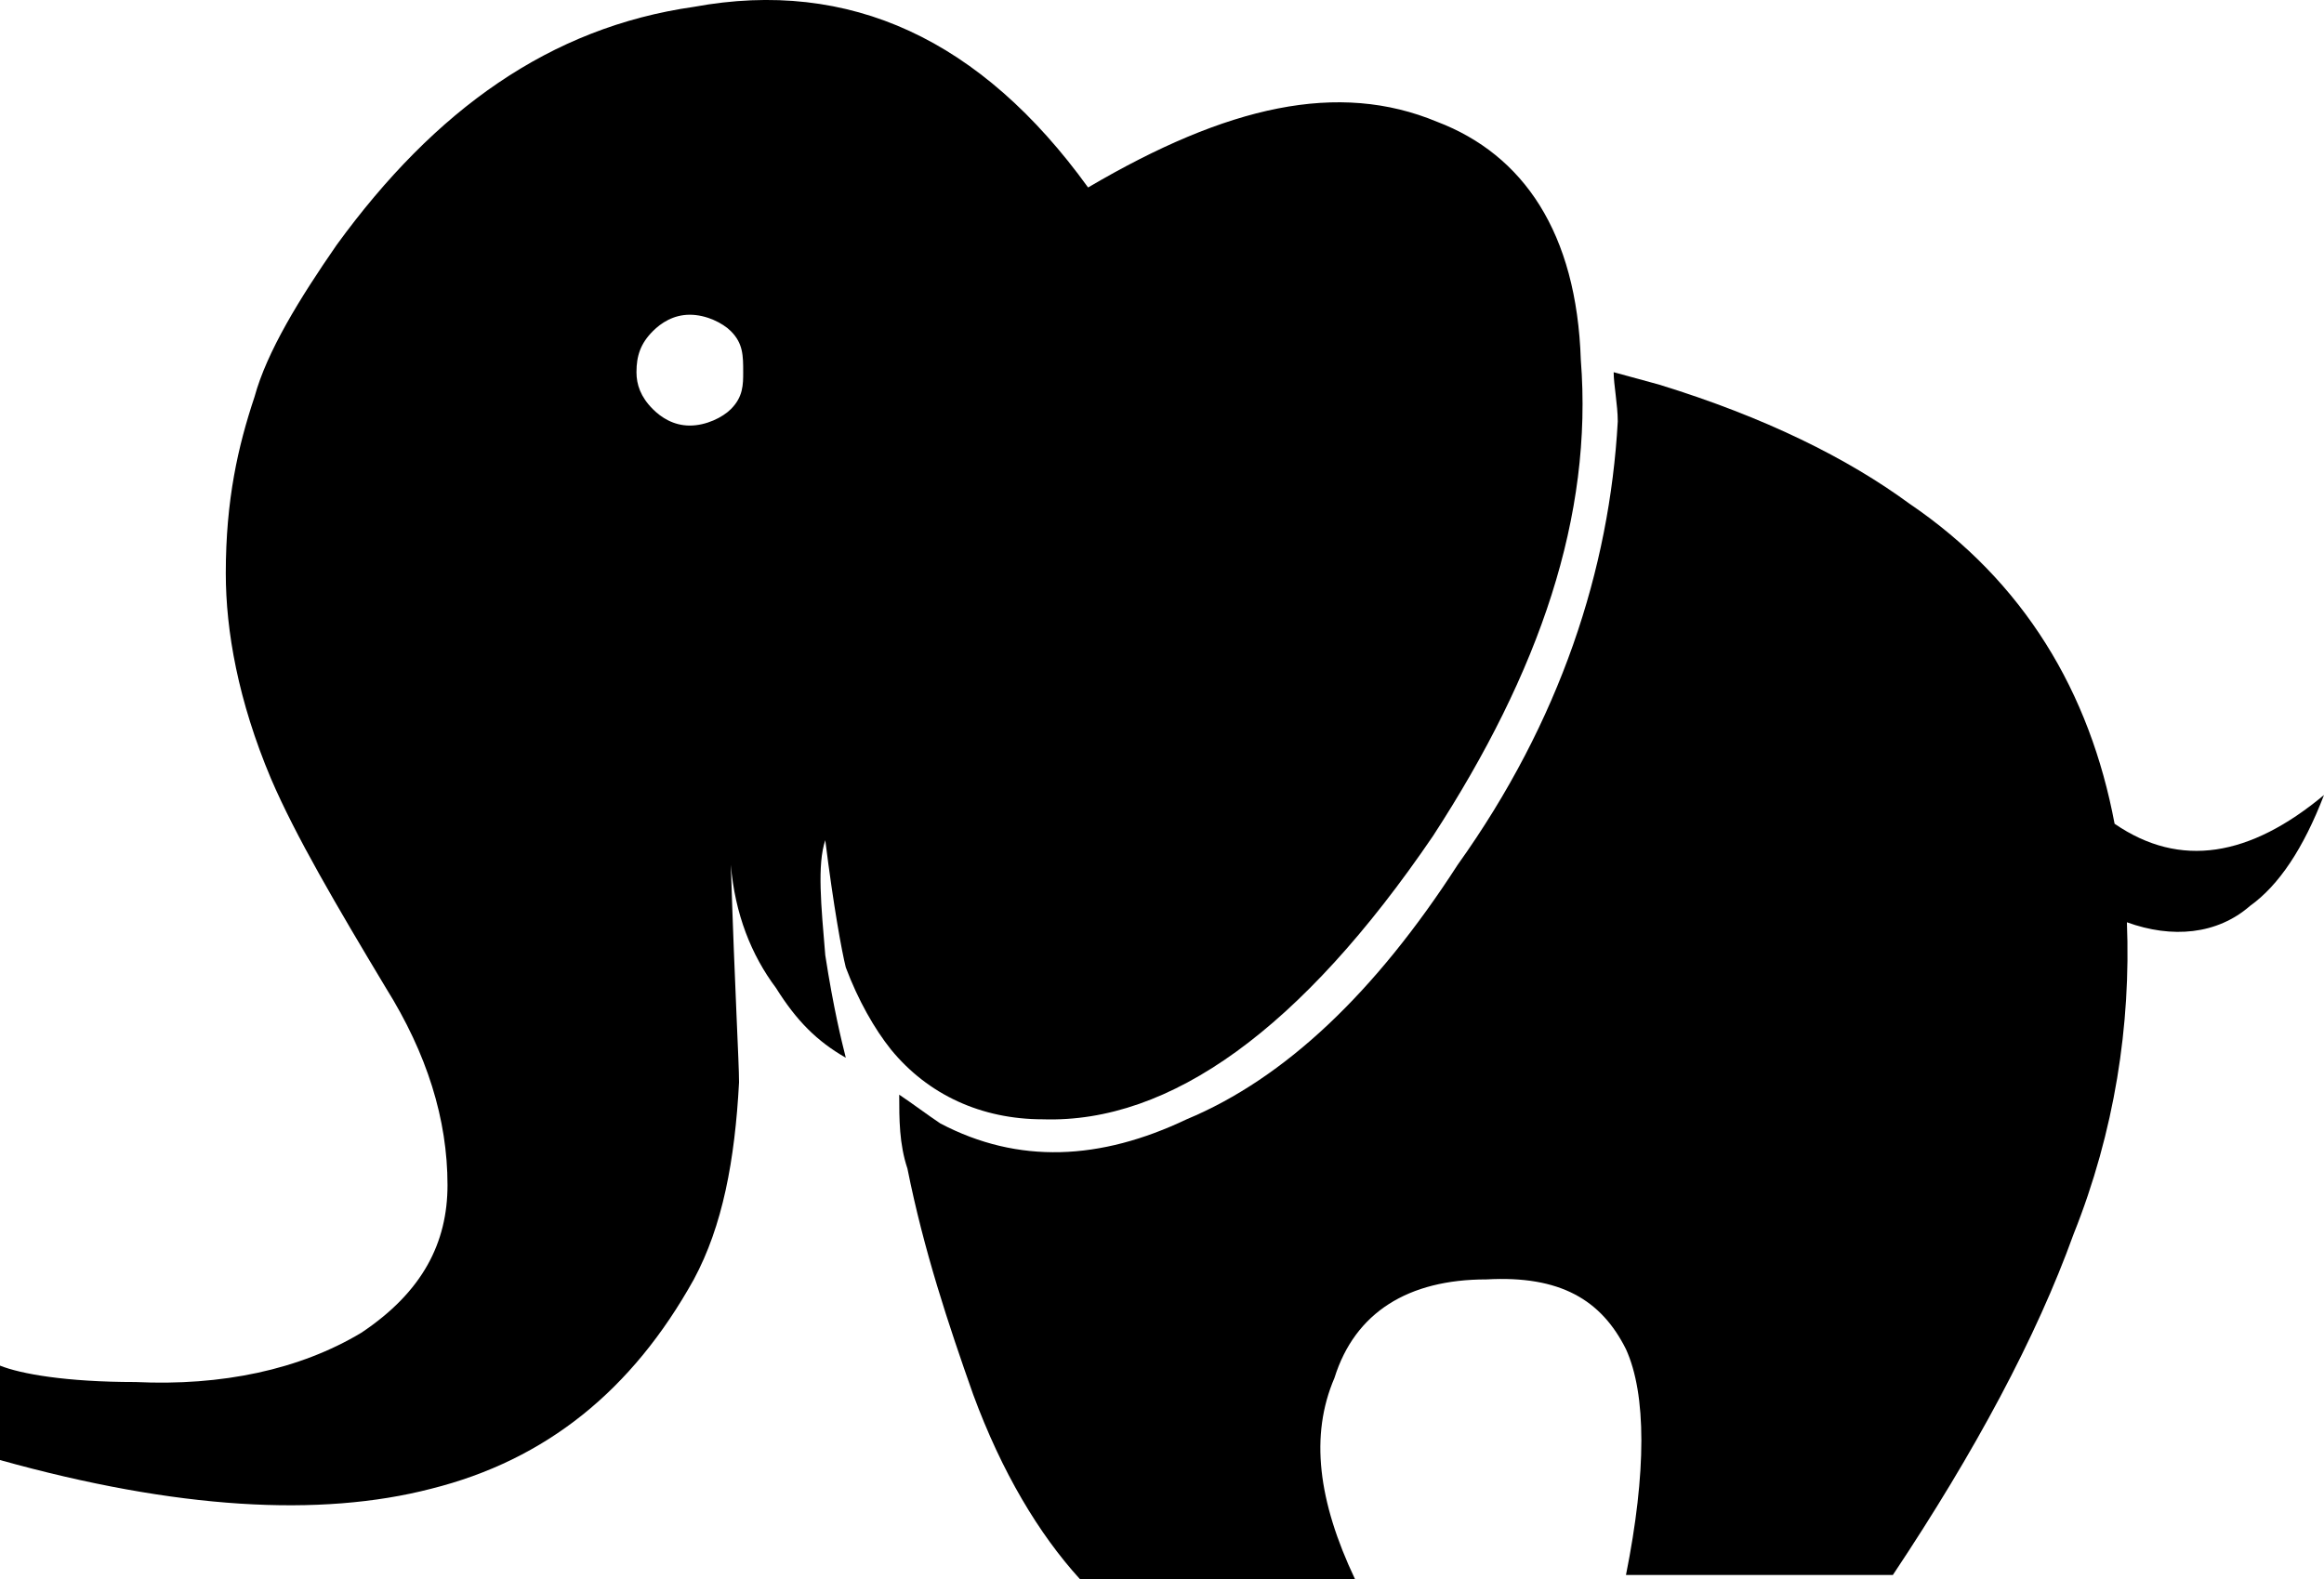
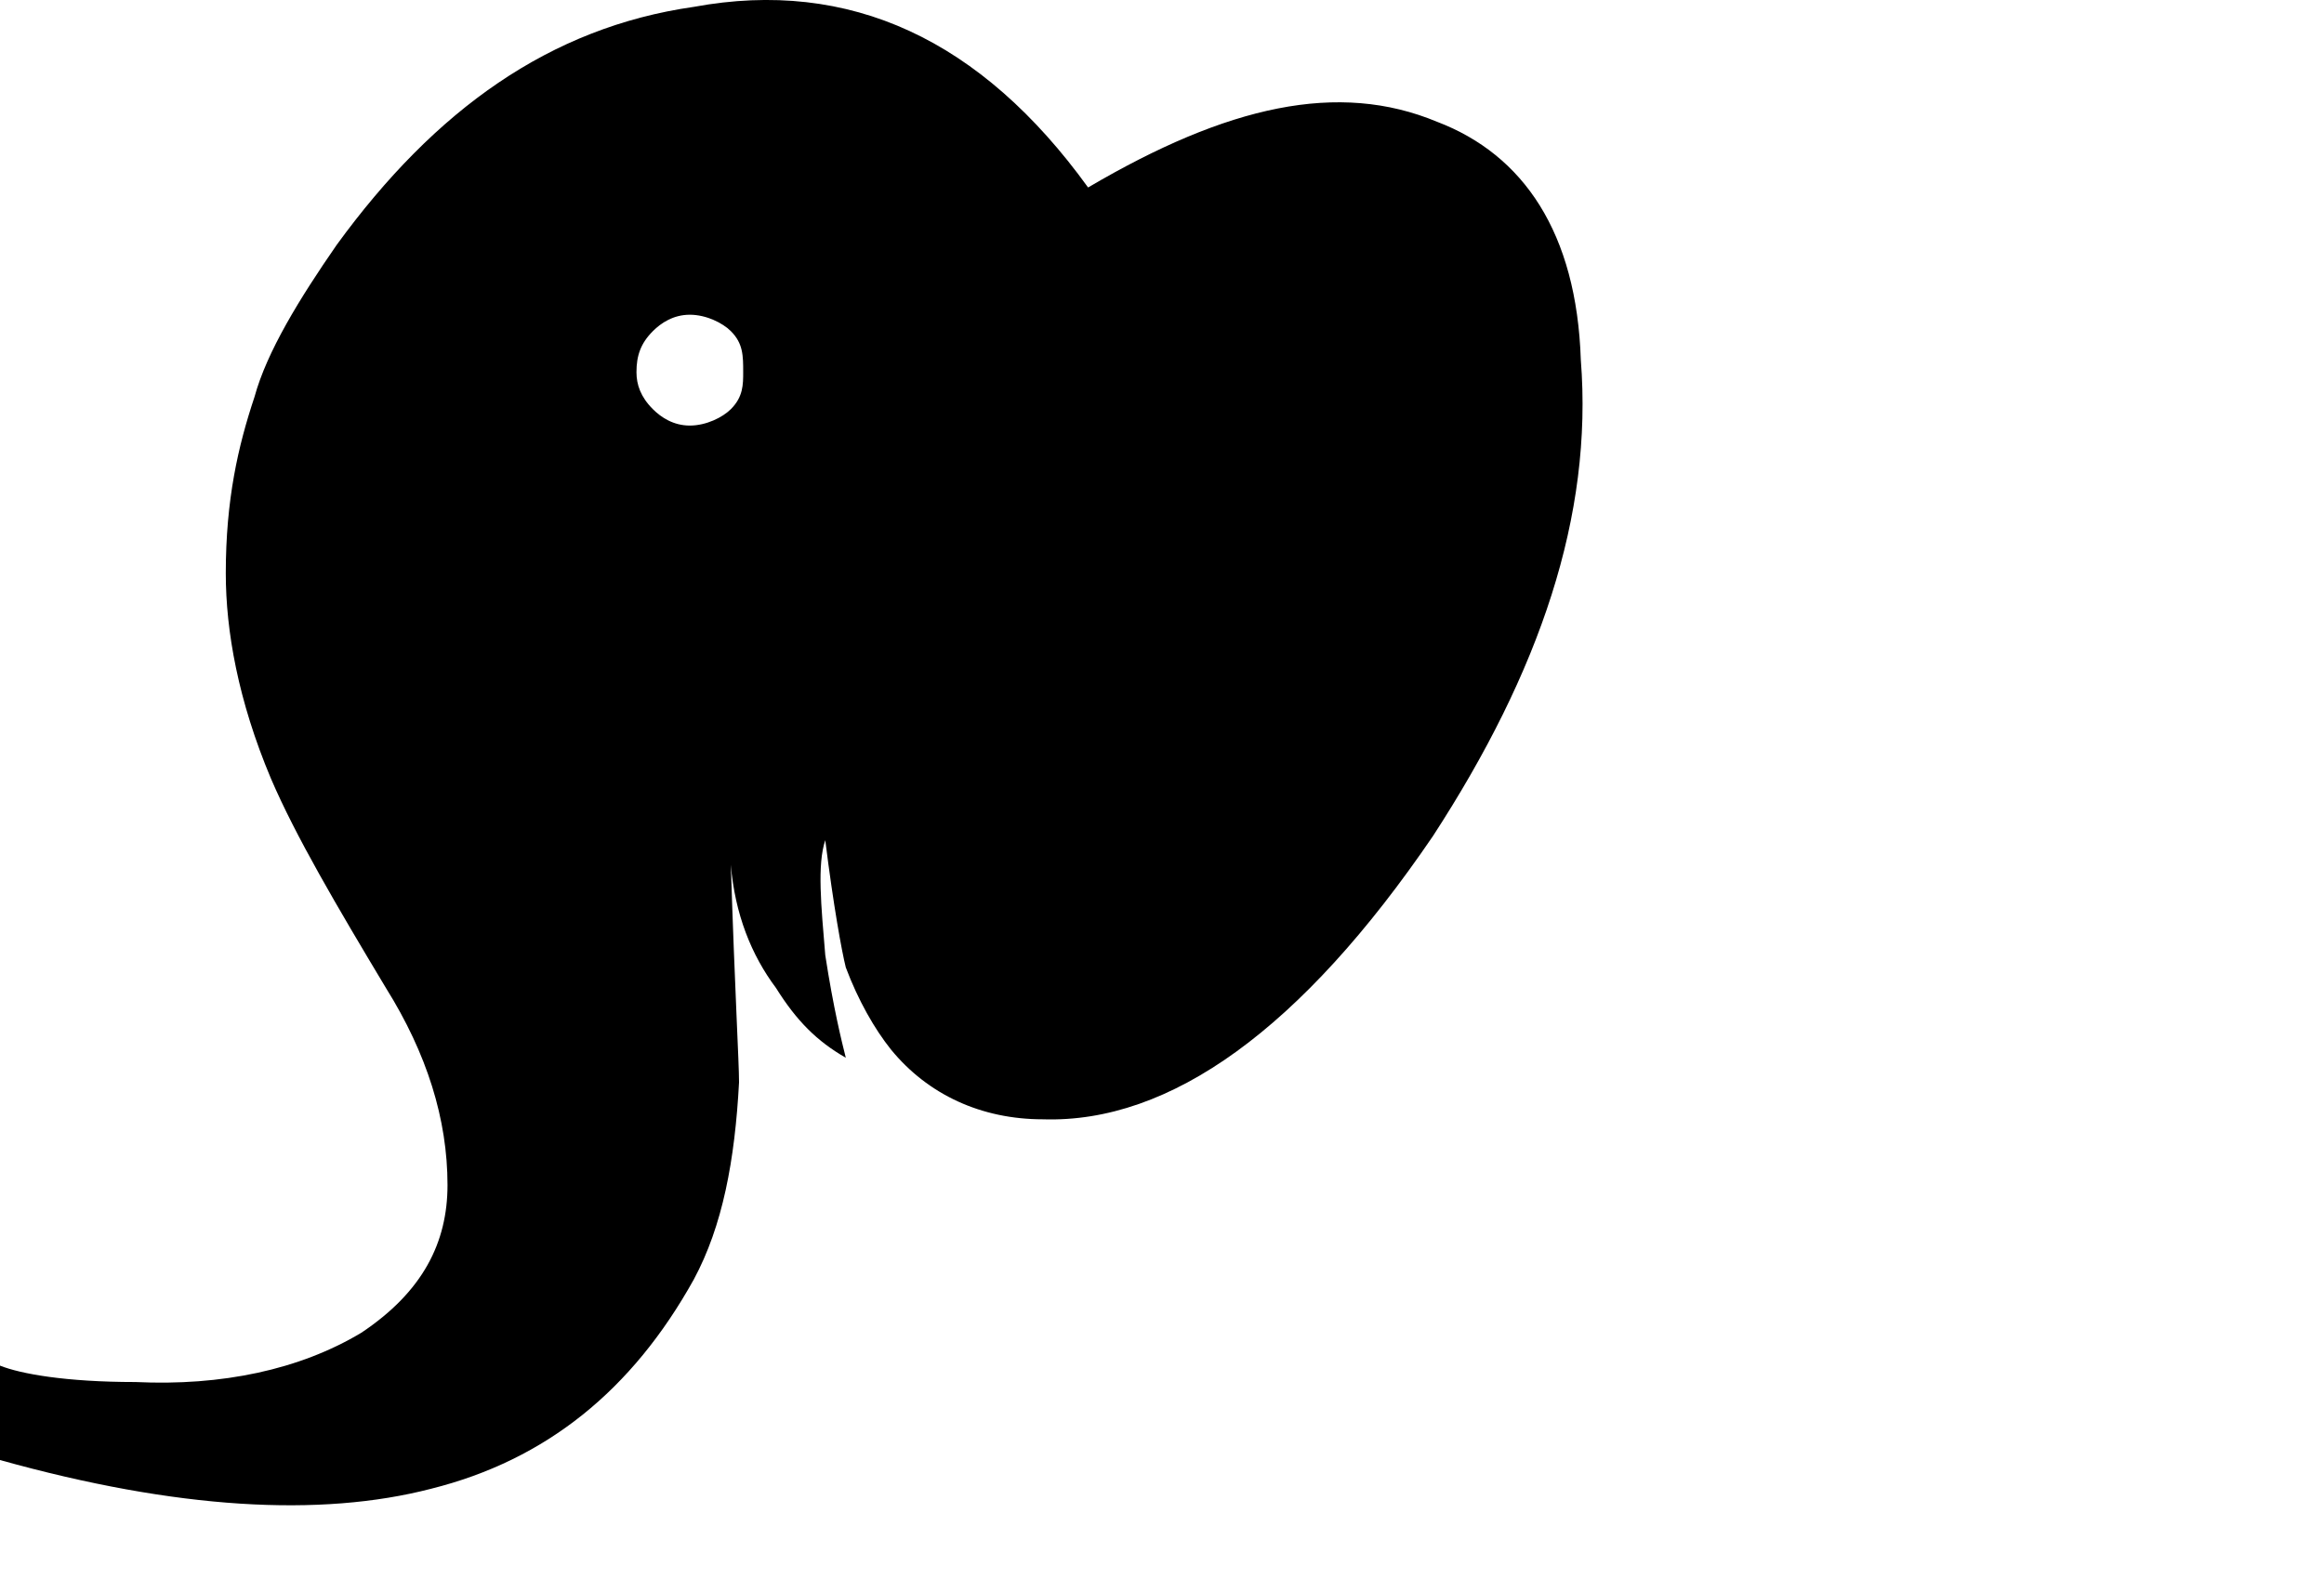
<svg xmlns="http://www.w3.org/2000/svg" version="1.1" x="0px" y="0px" viewBox="0 0 56.6 38.467" enable-background="new 0 0 56.6 38.467" xml:space="preserve">
-   <path d="M39.3,9.067c0,0.3,0.1,0.8,0.1,1.2c-0.2,3.6-1.399,7.3-3.899,10.8c-2,3.1-4.2,5.2-6.601,6.2c-2.1,1-4.1,1.1-6,0.1  c-0.3-0.2-0.7-0.5-1-0.7c0,0.6,0,1.2,0.2,1.8c0.4,2,1,3.8,1.6,5.5c0.7,1.9,1.6,3.4,2.6,4.5H33c-0.9-1.9-1.101-3.5-0.5-4.9  c0.5-1.6,1.8-2.4,3.7-2.4c1.8-0.1,2.8,0.5,3.4,1.7c0.5,1.1,0.5,3,0,5.5h6.5c2-3,3.5-5.8,4.4-8.3c1-2.5,1.399-5.1,1.3-7.6  c1.1,0.4,2.2,0.3,3-0.4c0.7-0.5,1.3-1.4,1.8-2.7c-1.8,1.5-3.5,1.8-5.1,0.7c-0.601-3.2-2.2-5.9-5-7.8c-1.5-1.1-3.5-2.1-6.101-2.9  L39.3,9.067z" />
  <path d="M38.5,8.767c-0.101-3.1-1.4-5-3.5-5.8c-2.4-1-5.101-0.4-8.5,1.6c-2.601-3.6-5.8-5.1-9.601-4.4c-3.5,0.5-6.3,2.5-8.7,5.8  c-0.9,1.3-1.7,2.6-2,3.7c-0.4,1.2-0.7,2.5-0.7,4.3c0,1.4,0.3,3.1,1.1,5c0.6,1.4,1.6,3.1,2.8,5.1c1,1.6,1.5,3.2,1.5,4.8  c0,1.4-0.6,2.6-2.1,3.6c-1.5,0.9-3.4,1.3-5.5,1.2c-1.7,0-2.8-0.2-3.3-0.4v2.3c4.3,1.2,7.8,1.4,10.5,0.7c2.8-0.7,4.899-2.4,6.399-5.1  c0.7-1.3,1-2.9,1.101-4.8c0-0.5-0.101-2.2-0.2-5.3c0.1,1.2,0.5,2.2,1.1,3c0.5,0.8,1,1.3,1.7,1.7c-0.1-0.4-0.3-1.2-0.5-2.5  c-0.1-1.2-0.2-2.2,0-2.8c0.2,1.6,0.4,2.7,0.5,3.1c0.3,0.8,0.7,1.5,1.1,2c0.9,1.1,2.2,1.7,3.7,1.7c3.101,0.1,6.3-2.2,9.5-6.9  C37.5,16.367,38.8,12.567,38.5,8.767z M17.8,8.067c0.3,0.3,0.3,0.6,0.3,1c0,0.3,0,0.6-0.3,0.9c-0.2,0.2-0.6,0.4-1,0.4  c-0.4,0-0.7-0.2-0.9-0.4c-0.3-0.3-0.399-0.6-0.399-0.9c0-0.4,0.1-0.7,0.399-1c0.2-0.2,0.5-0.4,0.9-0.4  C17.2,7.667,17.6,7.867,17.8,8.067z" />
</svg>